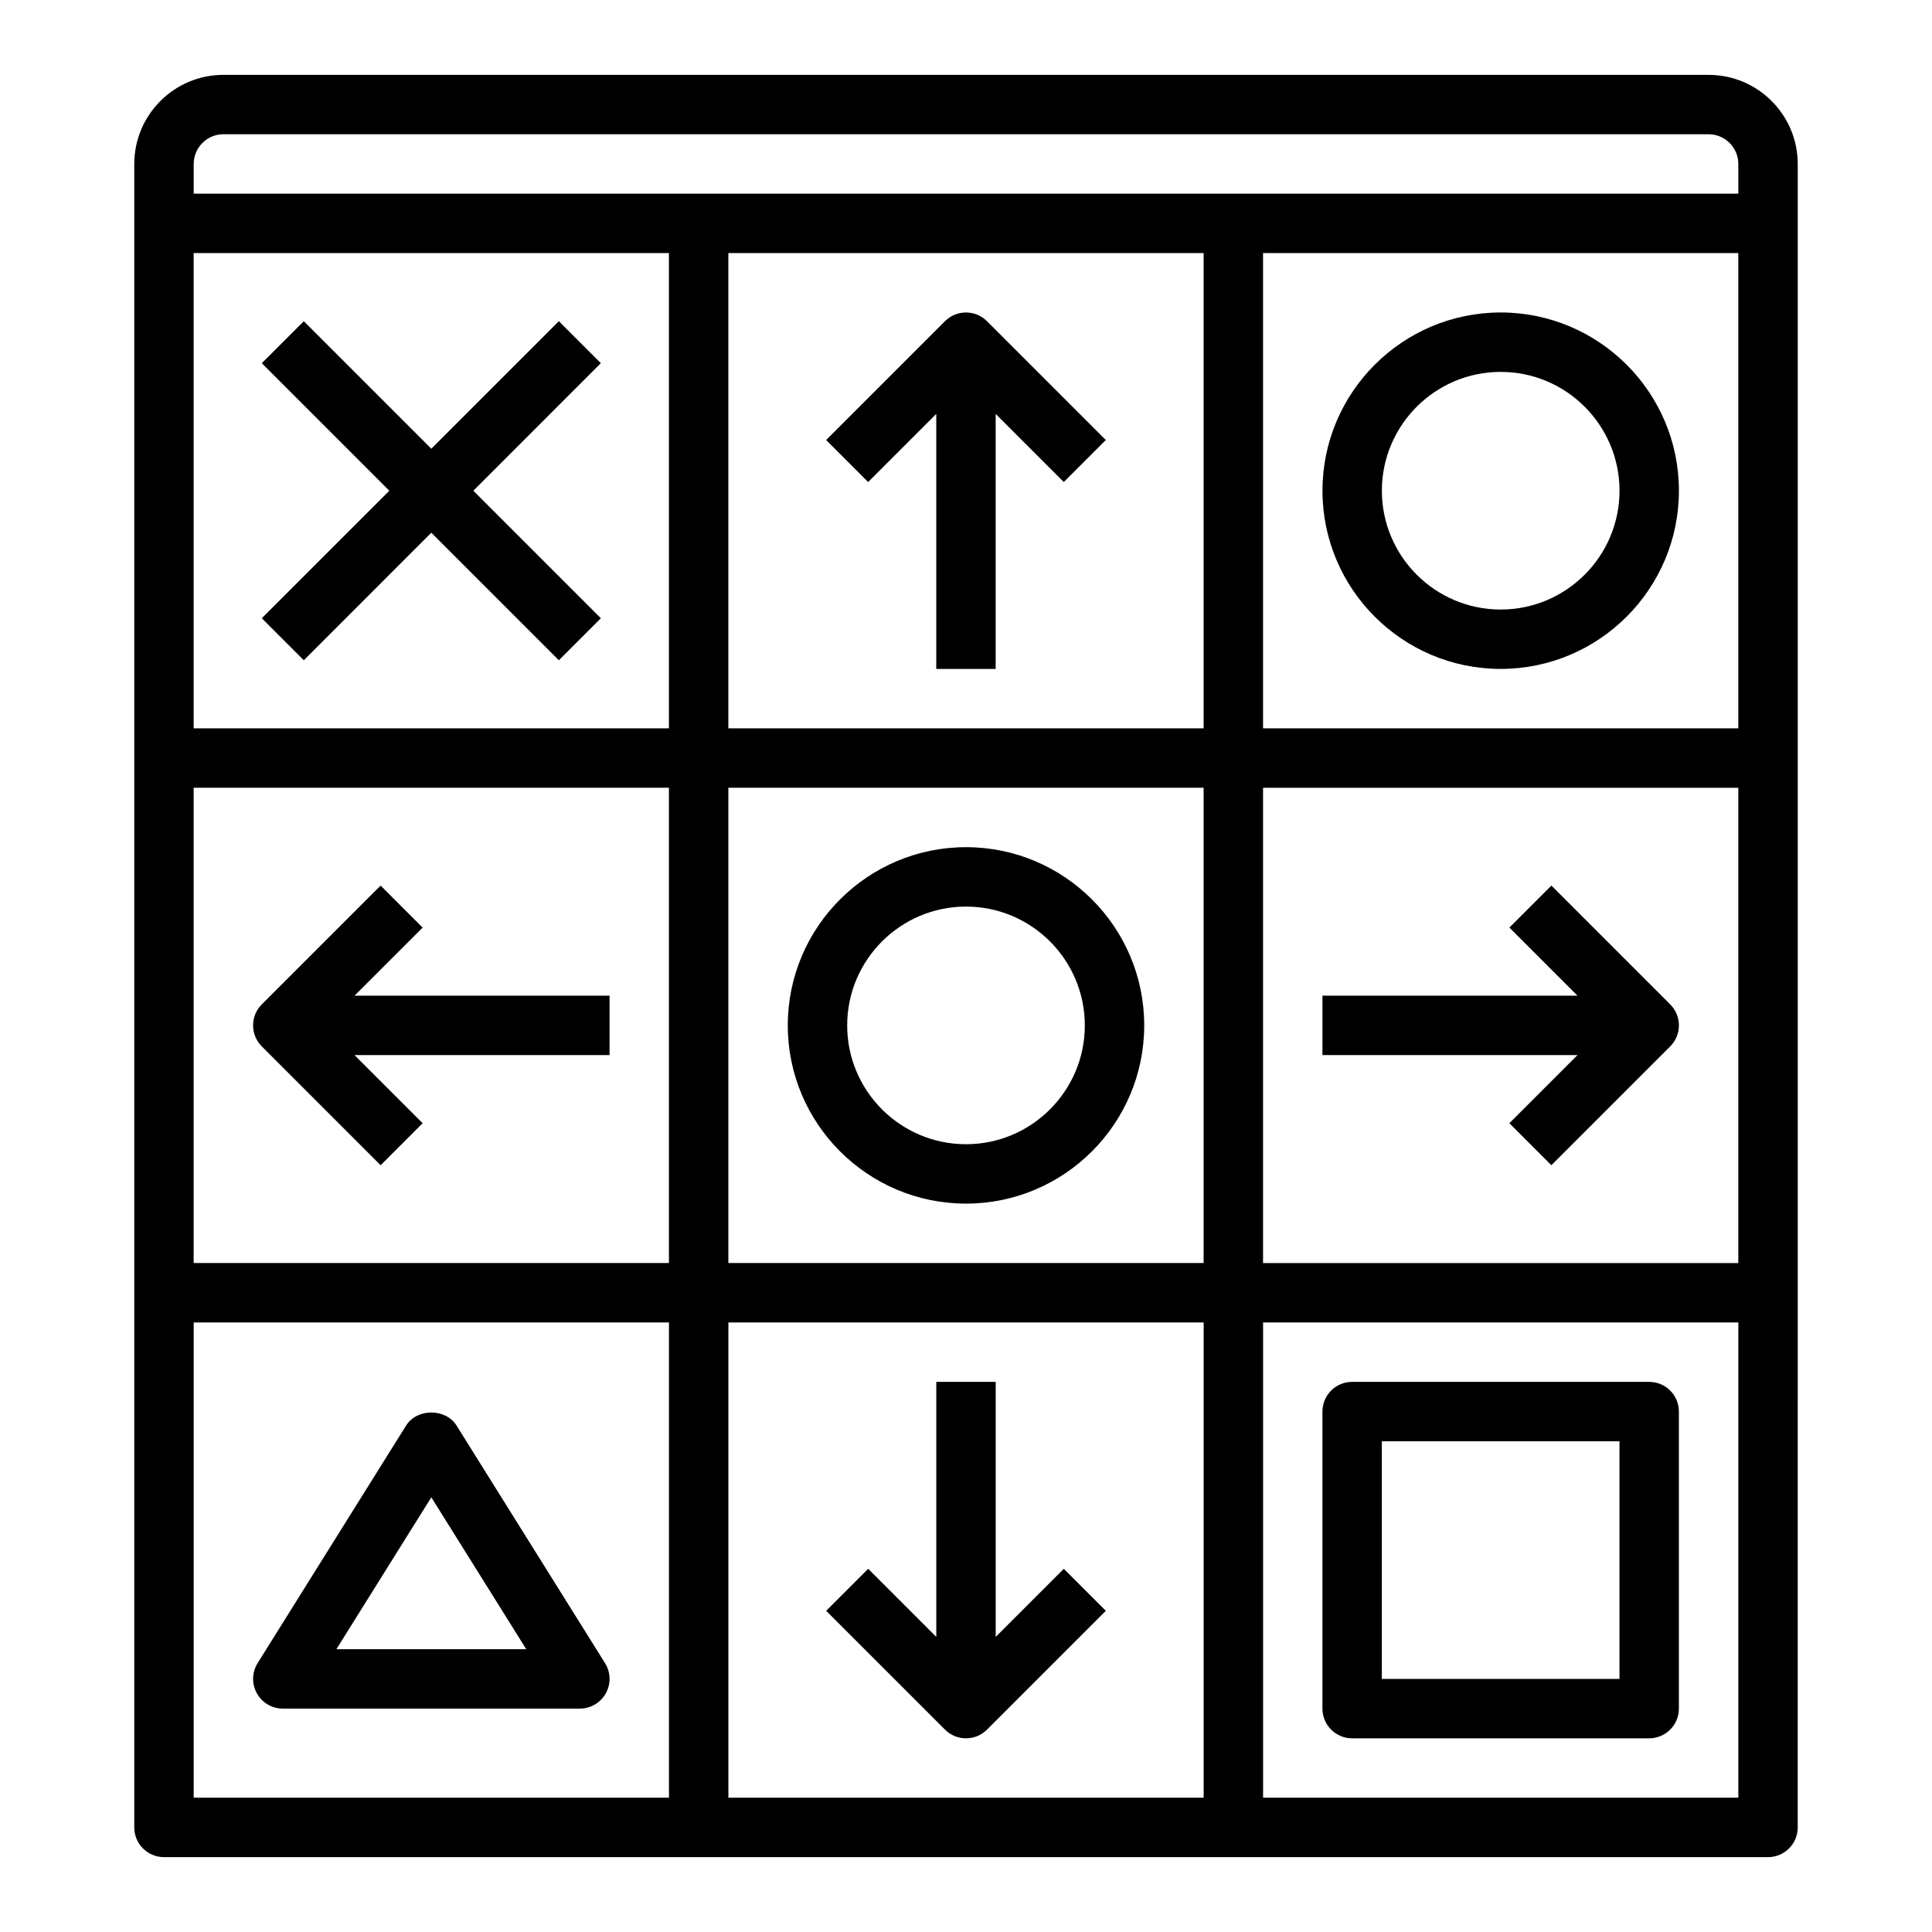
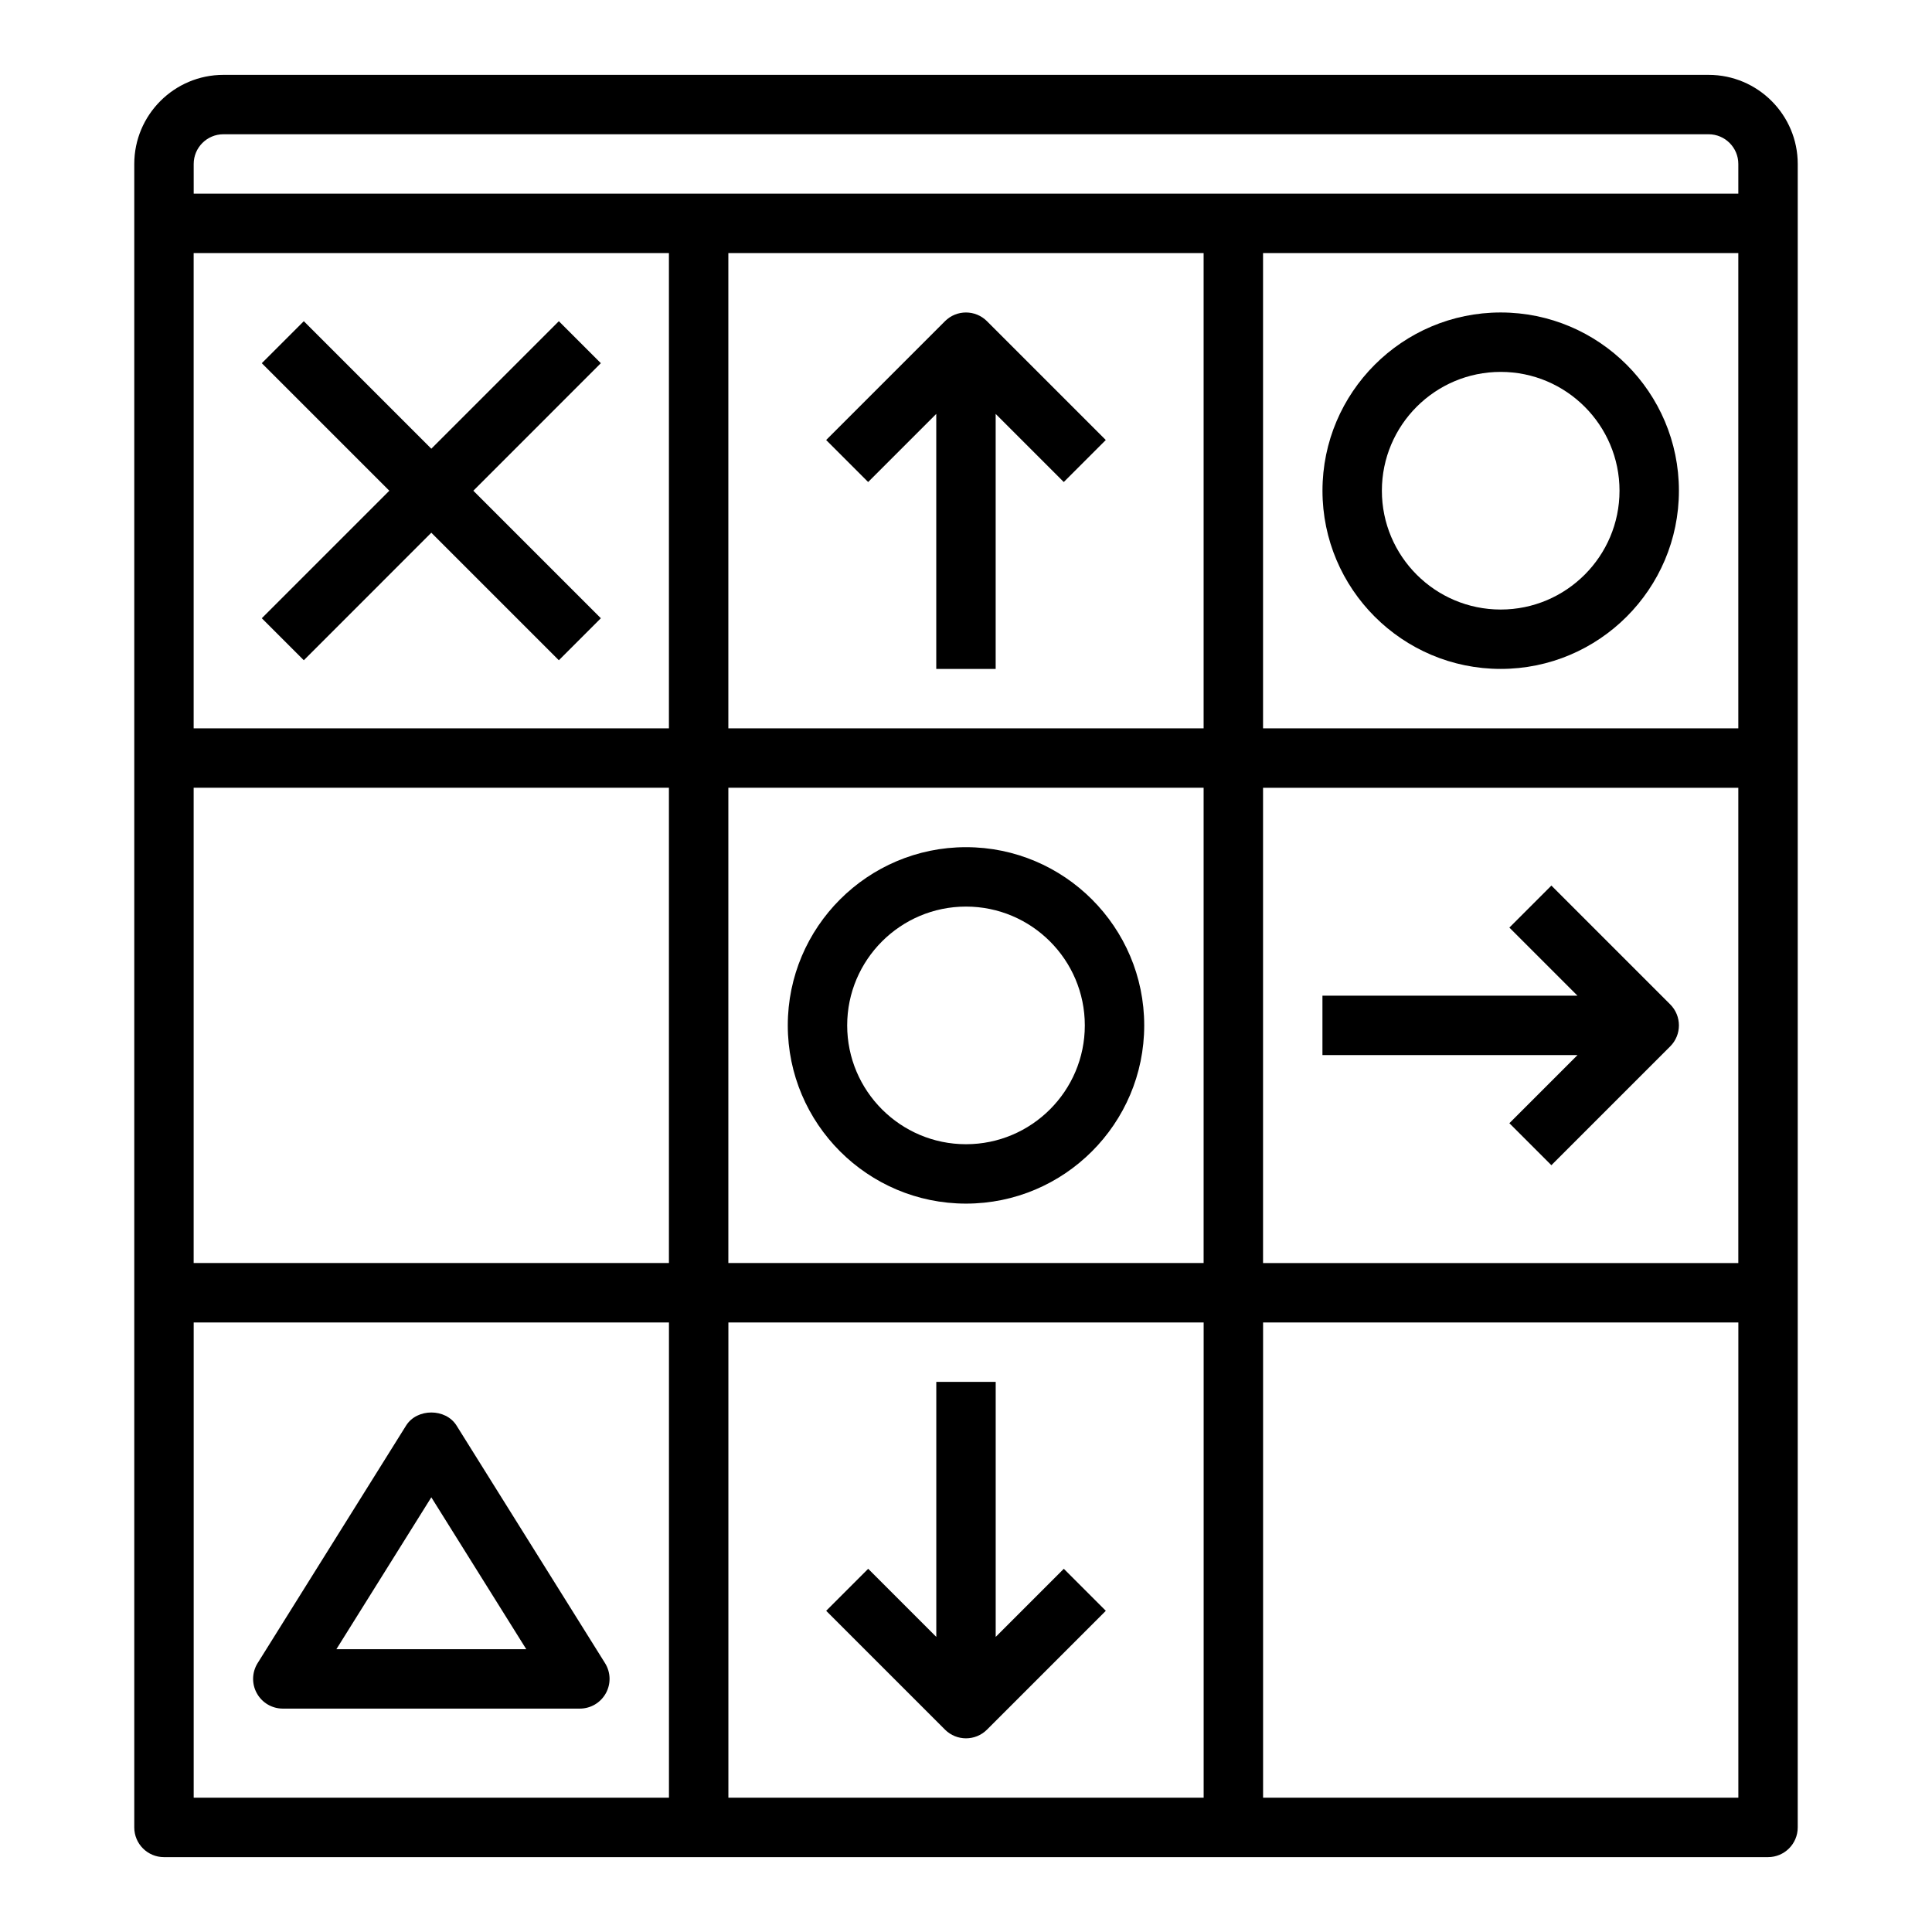
<svg xmlns="http://www.w3.org/2000/svg" fill="#000000" width="800px" height="800px" version="1.1" viewBox="144 144 512 512">
  <g>
    <path d="m596.8 163.84h-393.6c-13.023 0-23.617 10.598-23.617 23.617v440.83c0 4.352 3.527 7.871 7.871 7.871h425.09c4.344 0 7.871-3.519 7.871-7.871l0.004-141.69v-299.14c0-13.02-10.594-23.617-23.613-23.617zm7.871 314.88h-125.95v-125.95h125.95zm-409.35-267.65h125.95v125.95h-125.95zm267.65 125.95h-125.95v-125.95h125.95zm-267.65 15.742h125.95v125.95h-125.95zm141.7 0h125.95v125.95h-125.95zm141.7-15.742v-125.95h125.95v125.95zm-283.39-149.57c0-4.344 3.535-7.871 7.871-7.871h393.6c4.336 0 7.871 3.527 7.871 7.871v7.871h-409.34zm0 307.01h125.95v125.95h-125.95zm141.7 125.95v-125.95h125.95v125.95zm141.7 0v-125.95h125.95v125.95z" />
    <path d="m392.12 253.69v67.59h15.742v-67.59l18.051 18.051 11.133-11.133-31.488-31.488c-3.078-3.078-8.055-3.078-11.133 0l-31.488 31.488 11.133 11.133z" />
    <path d="m407.87 577.8v-67.59h-15.742v67.59l-18.051-18.051-11.133 11.133 31.488 31.488c1.535 1.531 3.551 2.305 5.566 2.305s4.031-0.77 5.566-2.305l31.488-31.488-11.133-11.133z" />
    <path d="m544 441.66 11.133 11.133 31.488-31.488c3.078-3.078 3.078-8.055 0-11.133l-31.488-31.488-11.133 11.133 18.051 18.051h-67.59v15.742h67.59z" />
-     <path d="m256 389.82-11.133-11.133-31.488 31.488c-3.078 3.078-3.078 8.055 0 11.133l31.488 31.488 11.133-11.133-18.051-18.051h67.59v-15.742h-67.59z" />
    <path d="m400 368.51c-26.047 0-47.23 21.184-47.23 47.23 0 26.047 21.184 47.23 47.23 47.23s47.23-21.184 47.23-47.23c0-26.047-21.184-47.23-47.23-47.23zm0 78.719c-17.367 0-31.488-14.121-31.488-31.488 0-17.367 14.121-31.488 31.488-31.488s31.488 14.121 31.488 31.488c0 17.367-14.125 31.488-31.488 31.488z" />
    <path d="m541.7 226.81c-26.047 0-47.23 21.184-47.23 47.23s21.184 47.23 47.23 47.23c26.047 0 47.23-21.184 47.23-47.23s-21.184-47.23-47.23-47.23zm0 78.723c-17.367 0-31.488-14.121-31.488-31.488s14.121-31.488 31.488-31.488c17.367 0 31.488 14.121 31.488 31.488 0 17.363-14.121 31.488-31.488 31.488z" />
    <path d="m304.34 584.75-39.359-62.977c-2.883-4.598-10.469-4.598-13.352 0l-39.359 62.977c-1.512 2.434-1.598 5.488-0.203 7.988 1.387 2.508 4.016 4.059 6.879 4.059h78.719c2.867 0 5.496-1.551 6.887-4.062 1.391-2.496 1.309-5.559-0.211-7.984zm-71.191-3.699 25.156-40.25 25.16 40.25z" />
-     <path d="m581.05 510.21h-78.719c-4.344 0-7.871 3.519-7.871 7.871v78.719c0 4.352 3.527 7.871 7.871 7.871h78.719c4.344 0 7.871-3.519 7.871-7.871v-78.719c0-4.352-3.523-7.871-7.871-7.871zm-7.871 78.719h-62.977v-62.977h62.977z" />
    <path d="m303.23 240.25-11.129-11.129-33.797 33.793-33.793-33.793-11.133 11.129 33.797 33.797-33.797 33.793 11.133 11.133 33.793-33.797 33.797 33.797 11.129-11.133-33.793-33.793z" />
  </g>
</svg>